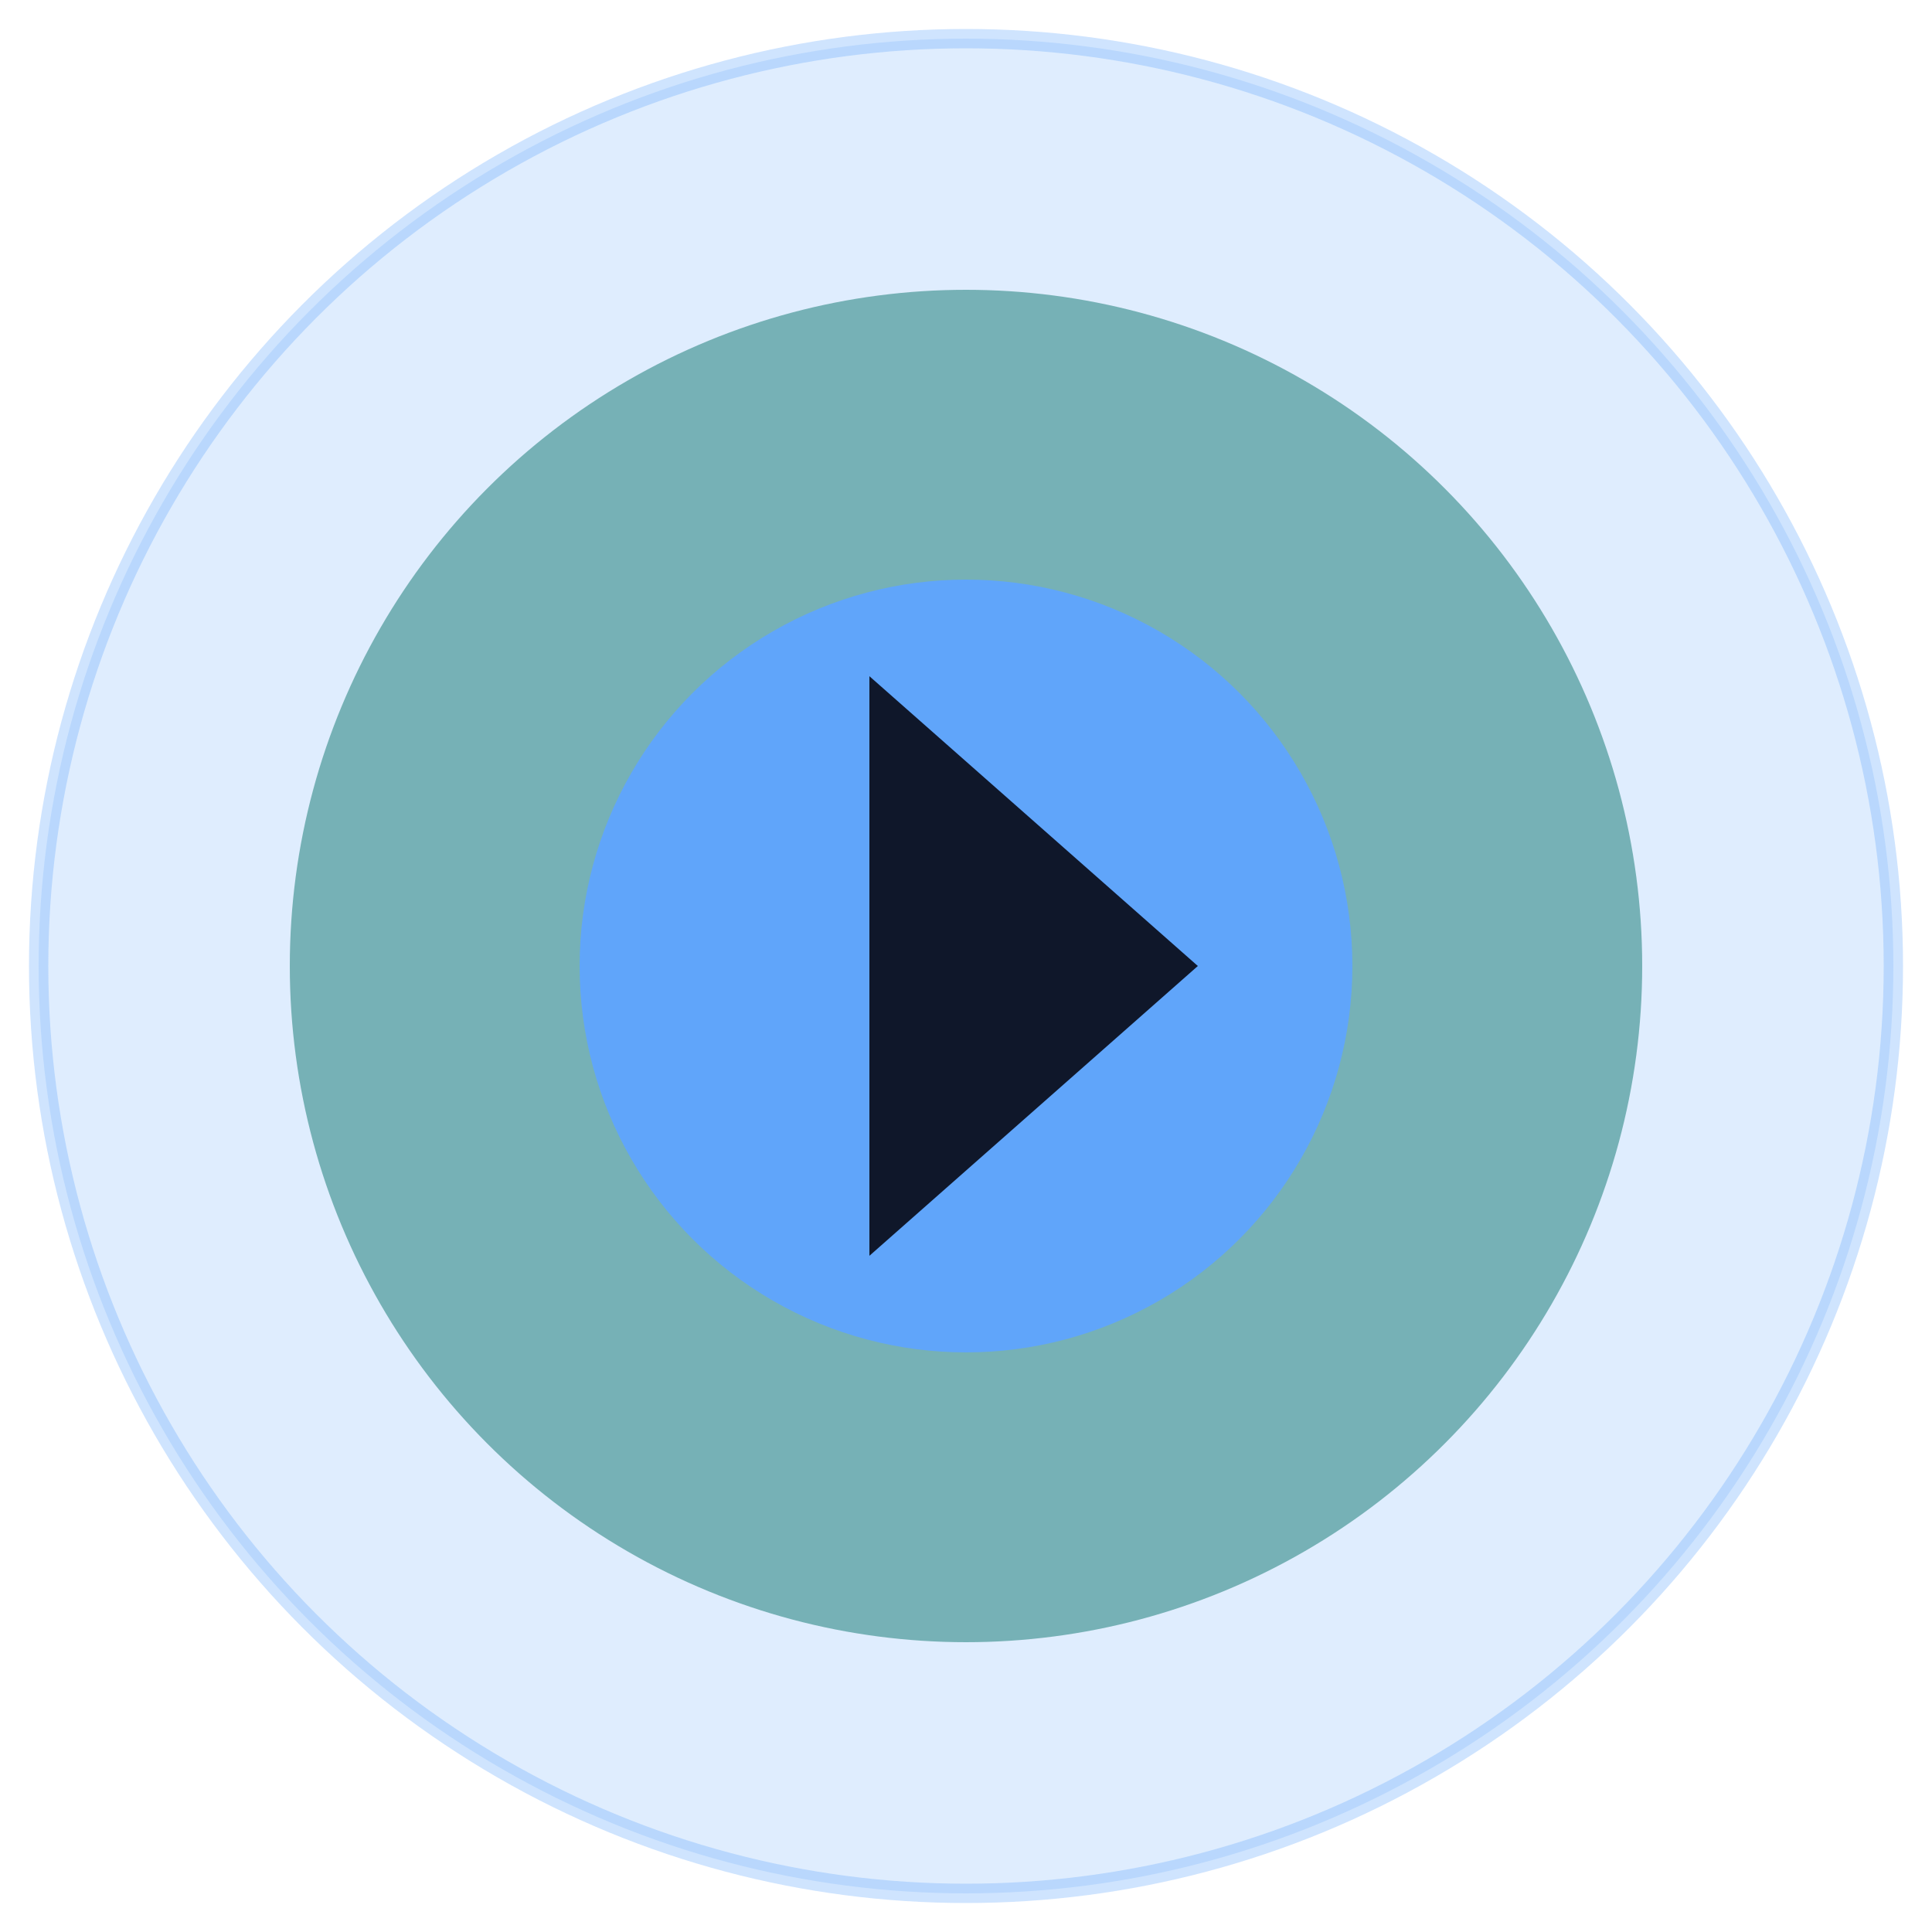
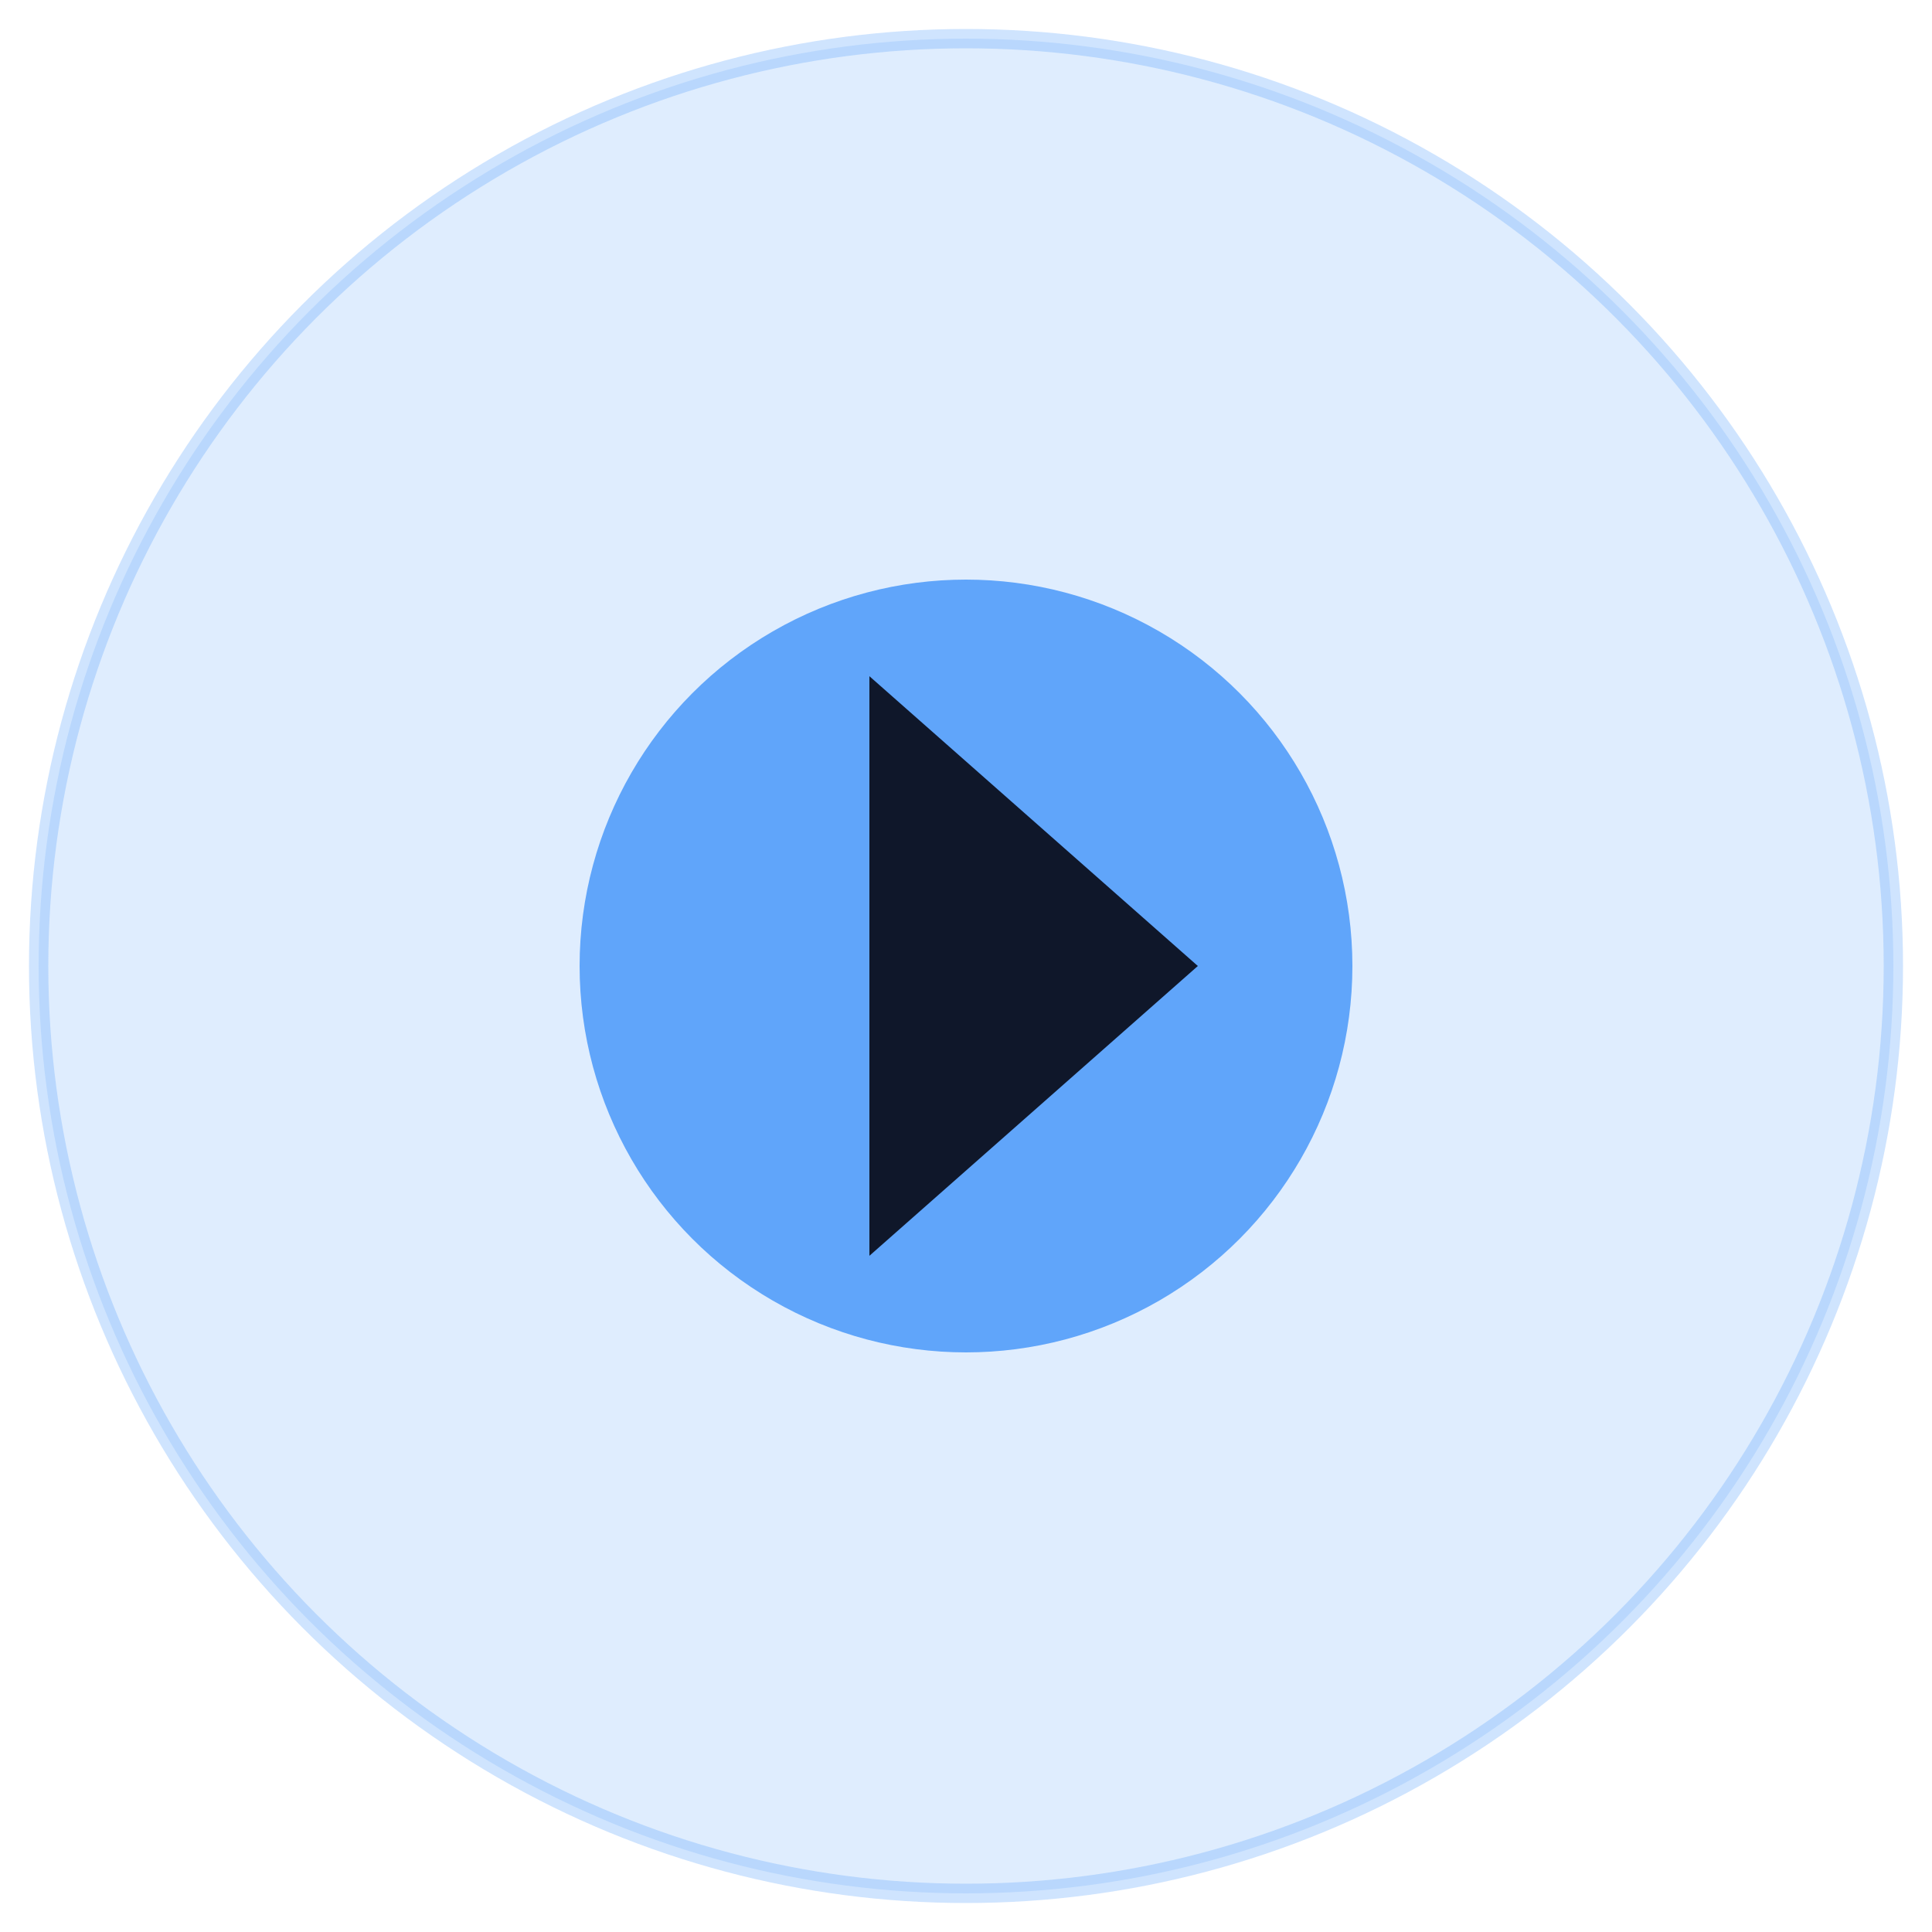
<svg xmlns="http://www.w3.org/2000/svg" viewBox="0 0 100 100" fill="none">
  <circle cx="50" cy="50" r="48" fill="#60A5FA" fill-opacity="0.2" stroke="#60A5FA" stroke-opacity="0.3" stroke-width="1" />
-   <circle cx="50" cy="50" r="35" fill="#0F766E" fill-opacity="0.5" />
  <circle cx="50" cy="50" r="20" fill="#60A5FA" />
-   <path d="M45 35L62 50L45 65V35Z" fill="#0F172A" />
+   <path d="M45 35L62 50L45 65Z" fill="#0F172A" />
</svg>